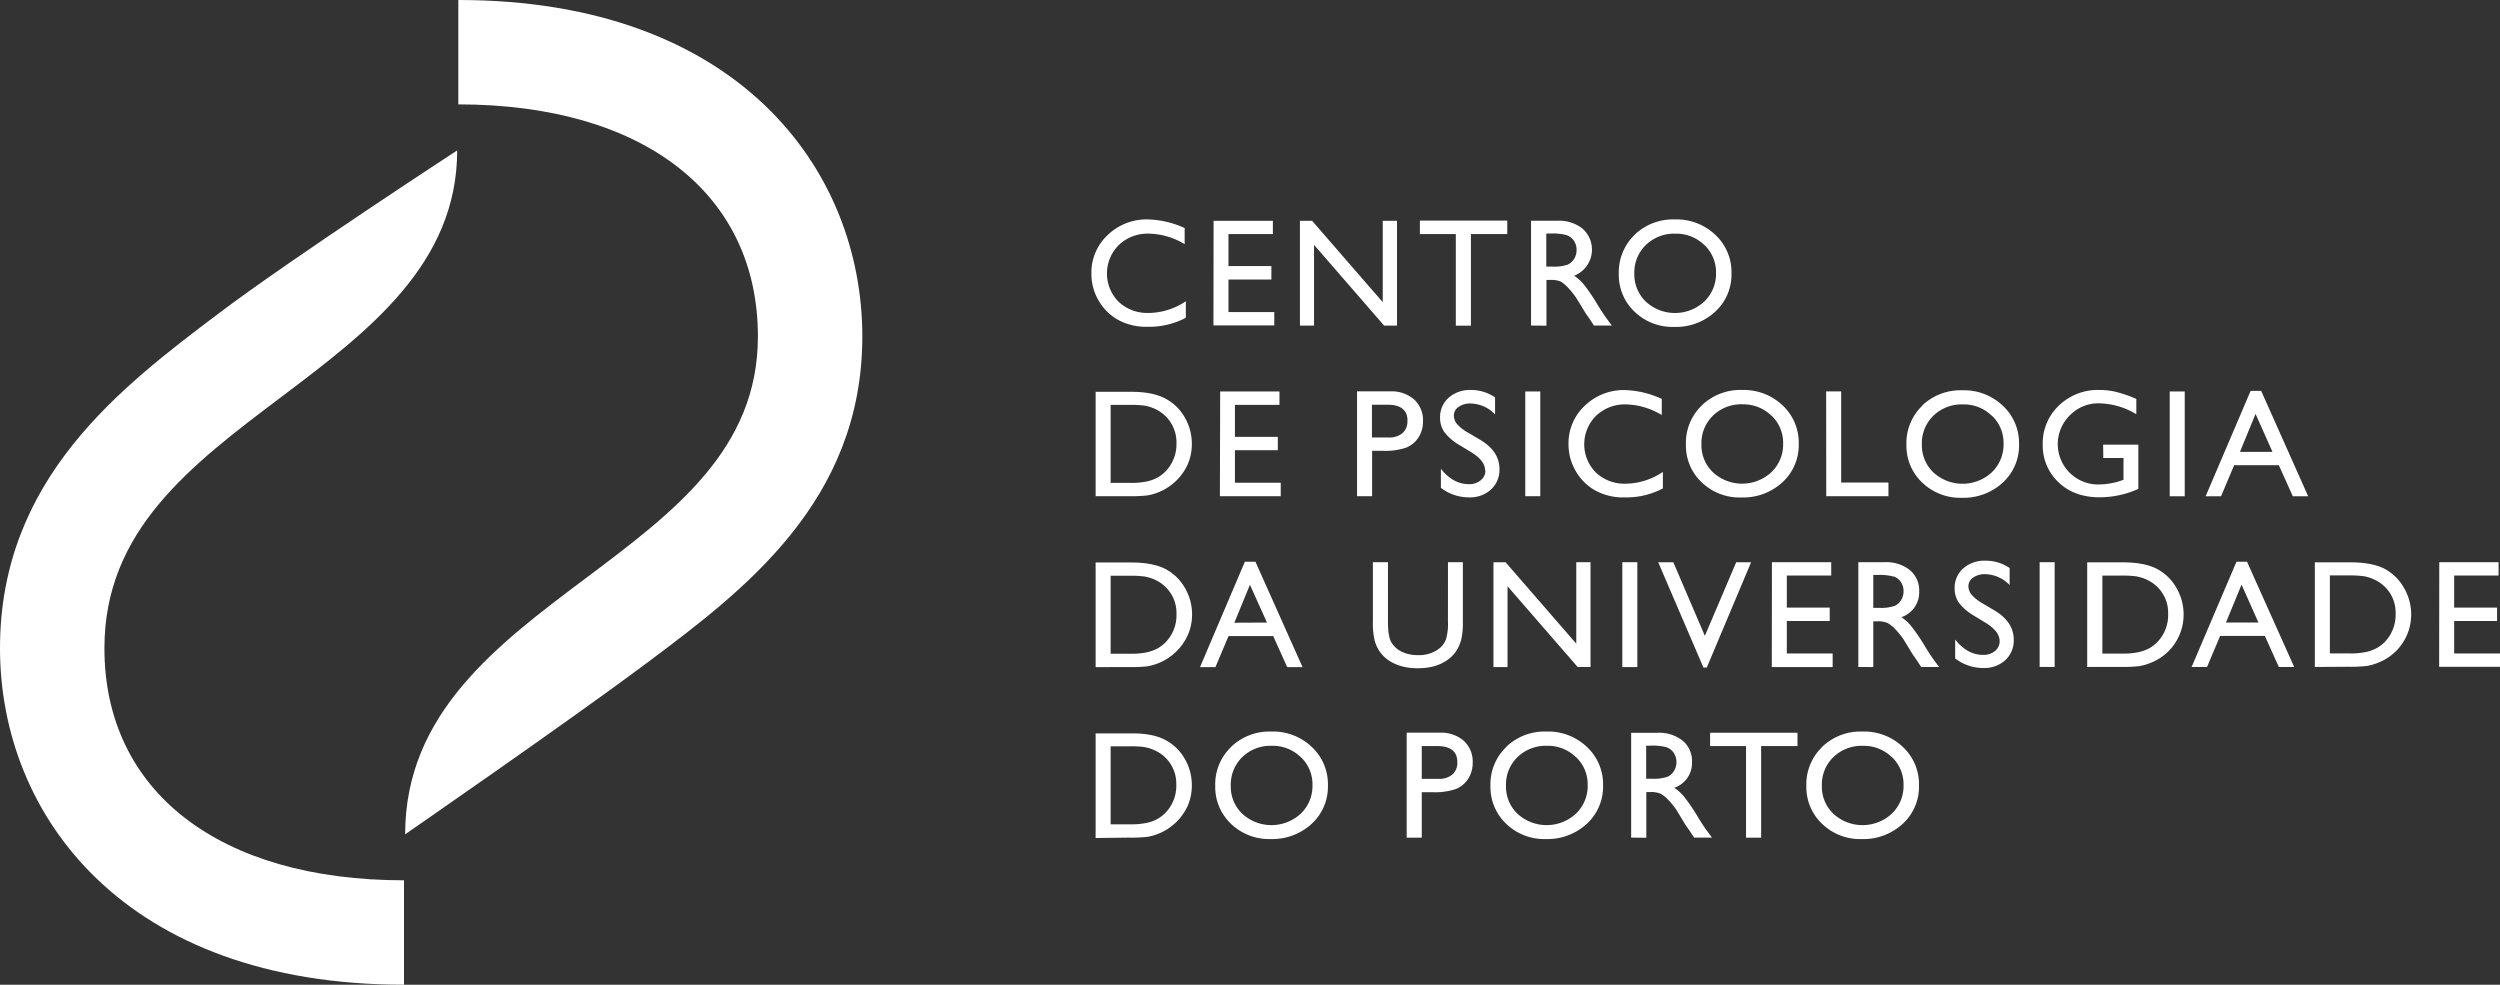
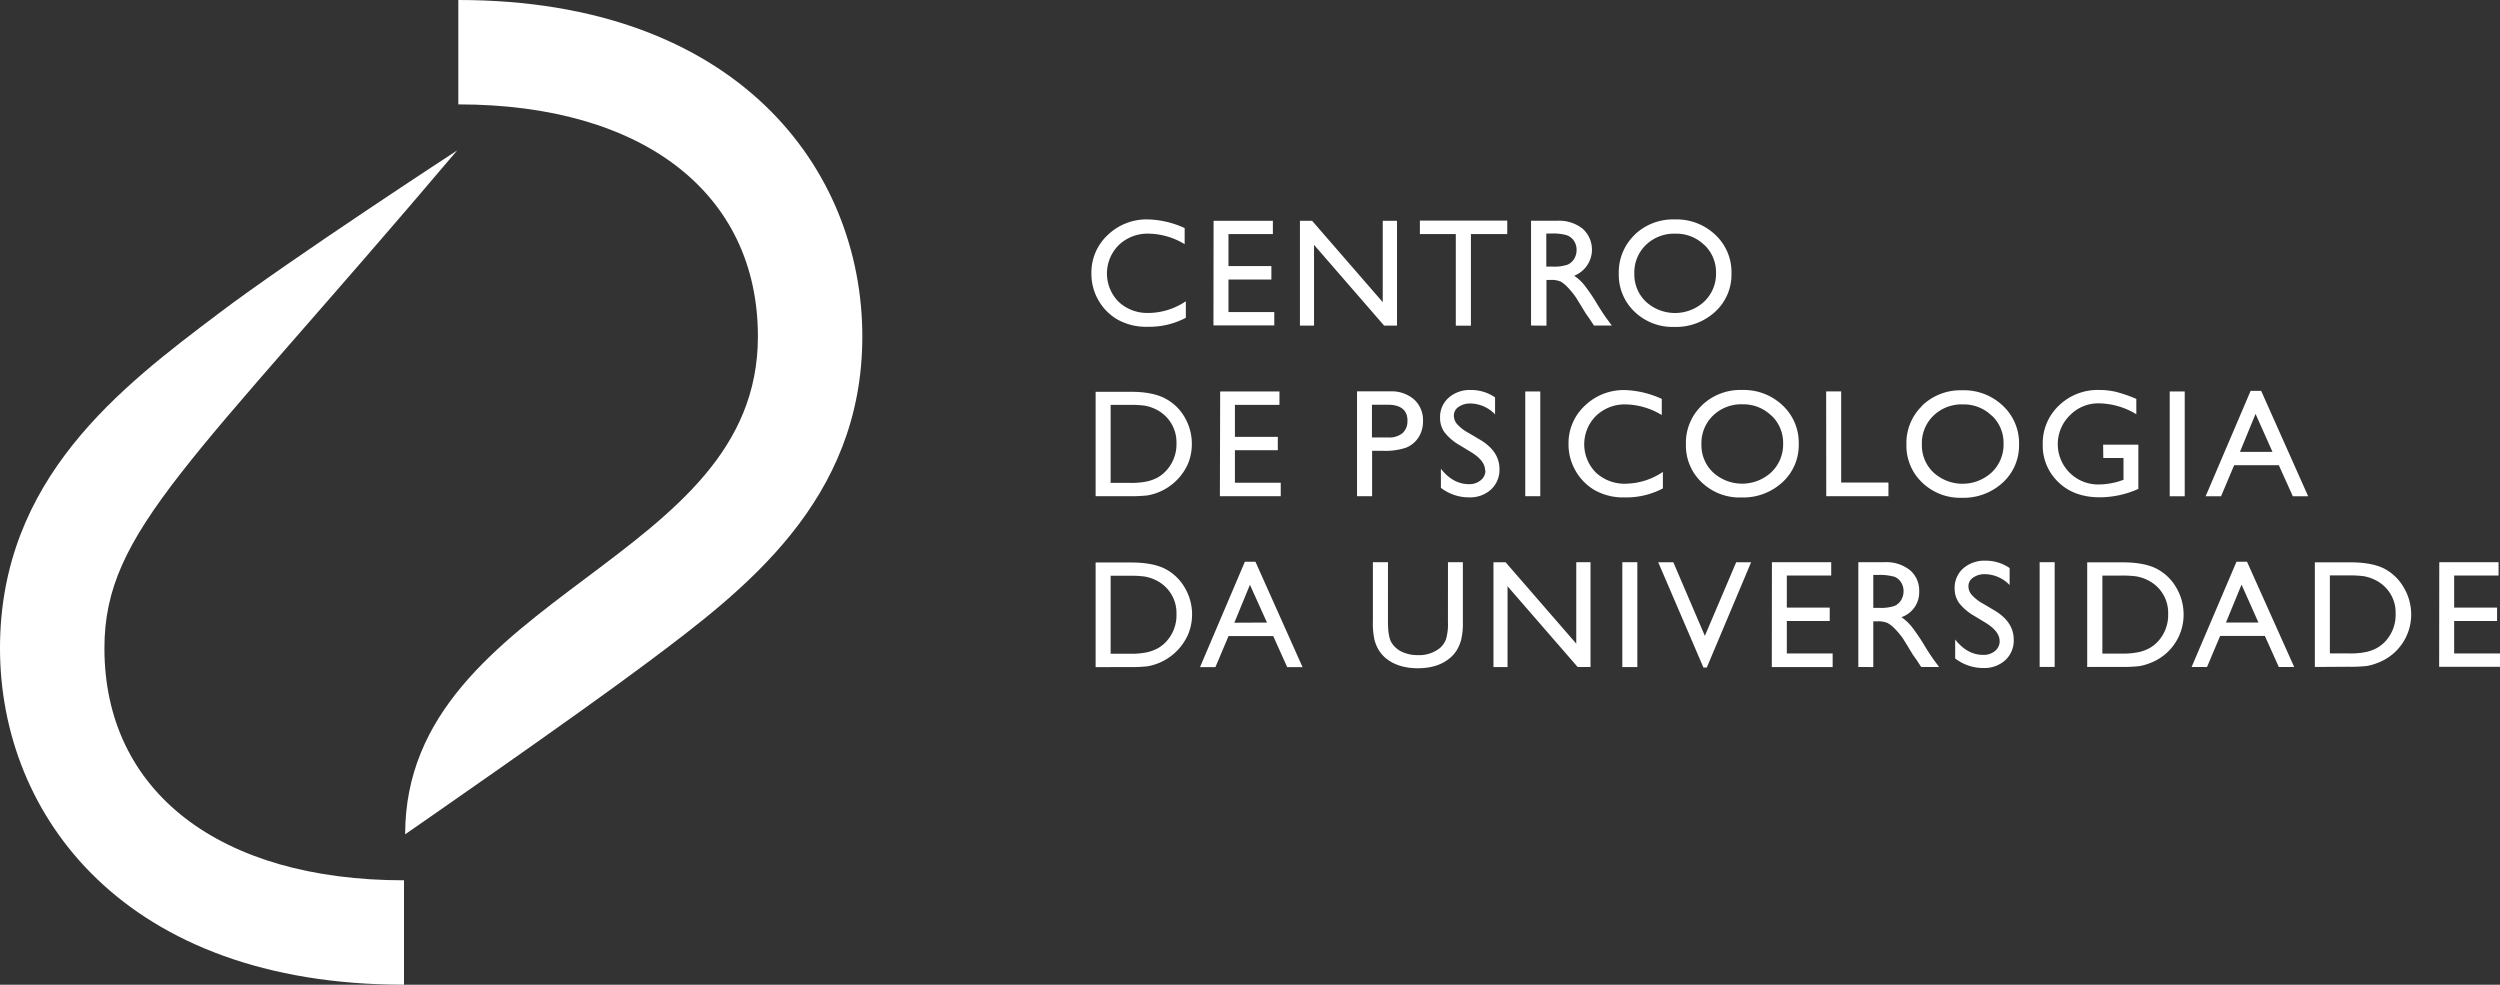
<svg xmlns="http://www.w3.org/2000/svg" id="Layer_1" data-name="Layer 1" viewBox="0 0 801.12 315.55">
  <rect x="0" y="0" width="801.12" height="315.55" fill="#333333" stroke="none" />
  <defs>
    <style>.cls-1{fill:#fff;}</style>
  </defs>
  <title>cpup_logo_pt_branco</title>
  <path class="cls-1" d="M129.83,267.35c0-38.67,29.39-60.69,57.79-82s55.25-41.41,55.25-77.53c0-45.88-36.8-74.37-96-74.37V0c89.42,0,129.46,54.16,129.46,107.83,0,52.84-38.06,81.39-68.62,104.3-23.83,17.86-77.88,55.22-77.88,55.22" />
-   <path class="cls-1" d="M129.46,315.55C40,315.55,0,261.39,0,207.72,0,153.3,38.86,124,70.08,100.43,93.13,83,146.5,48.2,146.5,48.2c0,36.49-28.61,58.07-56.27,78.94C61,149.17,33.46,170,33.46,207.72c0,45.87,36.77,74.37,96,74.37Z" />
-   <path class="cls-1" d="M606.23,242.58a12,12,0,0,1,3.76,9,12.33,12.33,0,0,1-3.76,9.16,13.83,13.83,0,0,1-18.7.06,12,12,0,0,1-3.72-9,12.28,12.28,0,0,1,3.71-9.21A13,13,0,0,1,597,239a12.79,12.79,0,0,1,9.24,3.64m-22.31-3.28a16.58,16.58,0,0,0-5.09,12.45,16.23,16.23,0,0,0,5.06,12.2,17.53,17.53,0,0,0,12.65,4.87A18.59,18.59,0,0,0,609.71,264a16.09,16.09,0,0,0,5.23-12.3,16.34,16.34,0,0,0-5.18-12.35,18,18,0,0,0-13-4.93,17.76,17.76,0,0,0-12.88,4.93M548,239.08h11.51v29.35h4.84V239.08H576V234.8H548Zm-14,.38a4.46,4.46,0,0,1,2.36,1.82,5.13,5.13,0,0,1,.85,2.87,5.46,5.46,0,0,1-.76,2.87,4.74,4.74,0,0,1-2.12,1.89,13.45,13.45,0,0,1-5,.63h-1.82v-10.6H529a17.26,17.26,0,0,1,5.06.52m-6.5,29V253.82h1.25a7.55,7.55,0,0,1,3.36.54,10,10,0,0,1,2.23,1.76,25.22,25.22,0,0,1,2.73,3.29L538.7,262l1.49,2.46.93,1.32c.1.13.2.27.29.41l1.47,2.21h5.72l-1.78-2.4c-.71-1-1.64-2.4-2.81-4.31a58.5,58.5,0,0,0-4.33-6.37,14.85,14.85,0,0,0-3.15-2.88,8.38,8.38,0,0,0,5.67-8.27,8.48,8.48,0,0,0-3-6.83,12.17,12.17,0,0,0-8.09-2.52H522.7V268.4ZM505,242.58a12,12,0,0,1,3.77,9,12.32,12.32,0,0,1-3.77,9.16,13.82,13.82,0,0,1-18.69.06,12,12,0,0,1-3.72-9,12.25,12.25,0,0,1,3.71-9.21,13,13,0,0,1,9.47-3.6,12.76,12.76,0,0,1,9.23,3.64m-22.3-3.28a16.58,16.58,0,0,0-5.09,12.45,16.23,16.23,0,0,0,5.06,12.2,17.53,17.53,0,0,0,12.65,4.87A18.56,18.56,0,0,0,508.47,264a16.12,16.12,0,0,0,5.23-12.3,16.34,16.34,0,0,0-5.18-12.35,18,18,0,0,0-13-4.93,17.76,17.76,0,0,0-12.88,4.93M467,244.25a5,5,0,0,1-1.59,3.95,6.65,6.65,0,0,1-4.52,1.38H455.6v-10.5h5q6.4,0,6.4,5.17m-11.4,24.18V253.86h3.55a20.6,20.6,0,0,0,7.31-1,8.31,8.31,0,0,0,4-3.28,9.26,9.26,0,0,0,1.46-5.19,9,9,0,0,0-2.85-7,11,11,0,0,0-7.67-2.6H450.77v33.63Zm-38.78-25.85a12,12,0,0,1,3.76,9,12.28,12.28,0,0,1-3.76,9.16,13.83,13.83,0,0,1-18.7.06,12,12,0,0,1-3.72-9,12.28,12.28,0,0,1,3.71-9.21,13,13,0,0,1,9.48-3.6,12.76,12.76,0,0,1,9.23,3.64m-22.3-3.28a16.54,16.54,0,0,0-5.1,12.45,16.23,16.23,0,0,0,5.06,12.2,17.53,17.53,0,0,0,12.65,4.87A18.63,18.63,0,0,0,420.31,264a16.11,16.11,0,0,0,5.22-12.3,16.33,16.33,0,0,0-5.17-12.35,18.05,18.05,0,0,0-13-4.93,17.76,17.76,0,0,0-12.88,4.93m-27.59.09a13.29,13.29,0,0,1,3.3,1.08,11.66,11.66,0,0,1,6.75,10.92,12.42,12.42,0,0,1-3.56,9.11,11.59,11.59,0,0,1-2.44,1.86,12.88,12.88,0,0,1-3.33,1.25,24.47,24.47,0,0,1-5.6.49H355.9v-25h6a34.83,34.83,0,0,1,5,.26m-5.22,29a47.18,47.18,0,0,0,6.06-.25,17.51,17.51,0,0,0,12.89-10,16.44,16.44,0,0,0,1.29-6.45,16.84,16.84,0,0,0-2.35-8.7,15.49,15.49,0,0,0-6.35-6q-4-2.06-10.84-2H351.09v33.53Z" />
+   <path class="cls-1" d="M129.46,315.55C40,315.55,0,261.39,0,207.72,0,153.3,38.86,124,70.08,100.43,93.13,83,146.5,48.2,146.5,48.2C61,149.17,33.46,170,33.46,207.72c0,45.87,36.77,74.37,96,74.37Z" />
  <path class="cls-1" d="M781.62,213.68h19.5V209.4H786.43V199h13.75v-4.3H786.43V184.42h14.23v-4.27h-19Zm-24-29a12.84,12.84,0,0,1,3.31,1.08,11.77,11.77,0,0,1,3.09,2.09,11.52,11.52,0,0,1,3.65,8.83,12.44,12.44,0,0,1-3.55,9.11,11.59,11.59,0,0,1-2.44,1.86,13.65,13.65,0,0,1-3.33,1.25,24.47,24.47,0,0,1-5.6.49H746.6v-25h6a34.84,34.84,0,0,1,5,.27m-5.21,29a47.18,47.18,0,0,0,6.06-.25,16.88,16.88,0,0,0,3.48-1A16.53,16.53,0,0,0,772.66,197a16.85,16.85,0,0,0-2.36-8.7,15.48,15.48,0,0,0-6.3-6.1q-4-2-10.84-2H741.79v33.53ZM713.3,199.5l5-12.16,5.42,12.16Zm-11,14.23h4.94l4.2-9.95h14.33l4.47,9.95h4.93L720.05,180h-3.37Zm-17.57-29a12.84,12.84,0,0,1,3.31,1.08,11.77,11.77,0,0,1,3.09,2.09,11.59,11.59,0,0,1,3.65,8.83,12.44,12.44,0,0,1-3.55,9.11,11.59,11.59,0,0,1-2.44,1.86,13.65,13.65,0,0,1-3.33,1.25,24.47,24.47,0,0,1-5.6.49H673.7v-25h6a34.84,34.84,0,0,1,5,.27m-5.21,29a47.18,47.18,0,0,0,6.06-.25,16.88,16.88,0,0,0,3.48-1,16.46,16.46,0,0,0,5.7-3.63,16.49,16.49,0,0,0,5-11.85,16.85,16.85,0,0,0-2.36-8.7A15.48,15.48,0,0,0,691,182.2q-4-2-10.85-2H668.84v33.53Zm-25.89,0h4.81V180.15H653.6Zm-12.81-8.26a4,4,0,0,1-1.5,3.16,5.69,5.69,0,0,1-3.76,1.25q-5.13,0-9-4.93V211a14.73,14.73,0,0,0,9.07,3.06,9.91,9.91,0,0,0,7-2.52,8.55,8.55,0,0,0,2.7-6.56q0-5.67-6.14-9.35l-3.67-2.17a13.8,13.8,0,0,1-3.59-2.77,4.21,4.21,0,0,1-1.12-2.82,3.31,3.31,0,0,1,1.52-2.79,6.49,6.49,0,0,1,3.87-1.09,11.19,11.19,0,0,1,7.81,3.49v-5.45a13.46,13.46,0,0,0-7.72-2.36,10.31,10.31,0,0,0-7.15,2.47,8.29,8.29,0,0,0-2.75,6.44,7.84,7.84,0,0,0,1.45,4.68,16.74,16.74,0,0,0,4.89,4.13l3.66,2.22q4.42,2.75,4.42,5.81m-34-20.71a4.49,4.49,0,0,1,2.36,1.82,5.05,5.05,0,0,1,.85,2.87,5.56,5.56,0,0,1-.76,2.87,4.72,4.72,0,0,1-2.11,1.89,13.44,13.44,0,0,1-5,.62h-1.83V184.24h1.45a17.26,17.26,0,0,1,5.06.52m-6.51,29V199.11h1.25a7.42,7.42,0,0,1,3.36.55,10.06,10.06,0,0,1,2.24,1.76,26,26,0,0,1,2.73,3.29l1.61,2.62,1.49,2.46.93,1.32c.1.13.2.27.29.41l1.46,2.21h5.73l-1.78-2.4c-.71-1-1.64-2.4-2.81-4.31a58.5,58.5,0,0,0-4.33-6.37,15.4,15.4,0,0,0-3.15-2.88A8.39,8.39,0,0,0,615,189.5a8.48,8.48,0,0,0-3-6.83,12.17,12.17,0,0,0-8.09-2.52H595.5v33.58Zm-32.52,0h19.5V209.4H572.58V199h13.75v-4.3H572.58V184.42h14.23v-4.27h-19Zm-21.45-10-10.1-23.58h-4.84l14.48,33.72h1.08l14.2-33.72h-4.78Zm-26.45,10h4.81V180.15h-4.81Zm-14.76-7.5-22.64-26.08h-3.89v33.58h4.51V187.87l22.46,25.86h4.13V180.15h-4.57Zm-41.12-7a17.36,17.36,0,0,1-.63,5.6,6.86,6.86,0,0,1-2,2.84,10.53,10.53,0,0,1-7,2.23,11.63,11.63,0,0,1-5.22-1.11,7.75,7.75,0,0,1-3.29-3c-.72-1.24-1.08-3.43-1.08-6.59V180.15h-4.83v19a23.74,23.74,0,0,0,.54,6,12.14,12.14,0,0,0,1.37,3.21,10.8,10.8,0,0,0,2,2.37q4,3.42,10.53,3.41t10.43-3.43a10.47,10.47,0,0,0,2-2.35,12.67,12.67,0,0,0,1.4-3.28,22.93,22.93,0,0,0,.56-5.84V180.15H464Zm-68.45.29,5-12.16L406,199.5Zm-11,14.23h4.94l4.2-9.95H408l4.48,9.95h4.92L402.3,180h-3.38Zm-17.57-29a13.29,13.29,0,0,1,3.3,1.08A11.66,11.66,0,0,1,377,196.78a12.42,12.42,0,0,1-3.56,9.11,11.59,11.59,0,0,1-2.44,1.86,13.65,13.65,0,0,1-3.33,1.25,24.47,24.47,0,0,1-5.6.49H355.9v-25h6a34.84,34.84,0,0,1,5,.27m-5.22,29a47.18,47.18,0,0,0,6.06-.25,17.51,17.51,0,0,0,12.89-10A16.56,16.56,0,0,0,382,197a16.84,16.84,0,0,0-2.35-8.7,15.55,15.55,0,0,0-6.35-6.05q-4-2-10.84-2H351.09v33.53Z" />
  <path class="cls-1" d="M717.79,144.8l5-12.17,5.42,12.17Zm-11,14.23h4.94l4.2-9.95h14.32l4.48,9.95h4.92l-15.06-33.78h-3.38Zm-11.51,0h4.81V125.45h-4.81ZM674,146.77h6.47v7l-.46.14a22.62,22.62,0,0,1-6.9,1.32A12.93,12.93,0,0,1,663.38,133a12.66,12.66,0,0,1,9.28-3.75,23.69,23.69,0,0,1,11.92,3.49v-4.91a44.62,44.62,0,0,0-6.44-2.24,22.66,22.66,0,0,0-5.38-.62,17.86,17.86,0,0,0-13,5,16.64,16.64,0,0,0-5.17,12.52,16.12,16.12,0,0,0,5,12q5,4.88,13.33,4.87a30.54,30.54,0,0,0,12.31-2.69V142.49H673.94Zm-35.72-13.59a12,12,0,0,1,3.76,9,12.31,12.31,0,0,1-3.76,9.16,13.81,13.81,0,0,1-18.7.07,12,12,0,0,1-3.72-9,12.25,12.25,0,0,1,3.71-9.21,13,13,0,0,1,9.47-3.61,12.78,12.78,0,0,1,9.24,3.65M616,130a16.58,16.58,0,0,0-5.09,12.45,16.2,16.2,0,0,0,5.06,12.19,17.49,17.49,0,0,0,12.65,4.87,18.51,18.51,0,0,0,13.17-4.87A16.09,16.09,0,0,0,647,142.31,16.34,16.34,0,0,0,641.79,130a18,18,0,0,0-13-4.93A17.76,17.76,0,0,0,615.91,130m-30.69,29h19.93v-4.38H590v-29.2h-4.81Zm-17.58-25.85a12,12,0,0,1,3.76,9,12.28,12.28,0,0,1-3.76,9.16,13.8,13.8,0,0,1-18.69.07,12,12,0,0,1-3.73-9,12.29,12.29,0,0,1,3.72-9.21,13,13,0,0,1,9.47-3.61,12.77,12.77,0,0,1,9.23,3.65m-22.3-3.28a16.58,16.58,0,0,0-5.09,12.45,16.2,16.2,0,0,0,5.06,12.19A17.48,17.48,0,0,0,558,159.41a18.53,18.53,0,0,0,13.18-4.87,16.09,16.09,0,0,0,5.22-12.29,16.33,16.33,0,0,0-5.17-12.35,18.05,18.05,0,0,0-13-4.93,17.76,17.76,0,0,0-12.88,4.93M521,155a13.39,13.39,0,0,1-9.59-3.56,12.86,12.86,0,0,1,.06-18.21,13.3,13.3,0,0,1,9.58-3.64A23.14,23.14,0,0,1,532.51,133v-5.17A30.45,30.45,0,0,0,520.76,125a17.93,17.93,0,0,0-12.9,5,16.4,16.4,0,0,0-5.23,12.33,16.79,16.79,0,0,0,2.29,8.58,16.6,16.6,0,0,0,6.2,6.22,18.67,18.67,0,0,0,9.54,2.26,25.06,25.06,0,0,0,12.21-2.88v-5.29A21.78,21.78,0,0,1,521,155m-32.23,4h4.81V125.45h-4.81ZM476,150.74a3.94,3.94,0,0,1-1.51,3.16,5.64,5.64,0,0,1-3.76,1.25q-5.12,0-9-4.93v6.1a14.7,14.7,0,0,0,9.06,3.06,9.91,9.91,0,0,0,7-2.52,8.55,8.55,0,0,0,2.71-6.56q0-5.67-6.15-9.35l-3.67-2.17A13.91,13.91,0,0,1,467,136a4.27,4.27,0,0,1-1.11-2.82,3.3,3.3,0,0,1,1.51-2.79,6.42,6.42,0,0,1,3.87-1.09,11.11,11.11,0,0,1,7.82,3.49v-5.45a13.55,13.55,0,0,0-7.72-2.37,10.27,10.27,0,0,0-7.15,2.48,8.22,8.22,0,0,0-2.75,6.44,7.84,7.84,0,0,0,1.45,4.68,16.74,16.74,0,0,0,4.89,4.13l3.65,2.22c3,1.83,4.42,3.76,4.43,5.81M451,134.81a5,5,0,0,1-1.58,4,6.7,6.7,0,0,1-4.52,1.38h-5.26v-10.5h5q6.39,0,6.39,5.17M439.69,159V144.46h3.55a20.6,20.6,0,0,0,7.31-1,8.46,8.46,0,0,0,4-3.28A9.4,9.4,0,0,0,456,135a9,9,0,0,0-2.86-7,11,11,0,0,0-7.67-2.59H434.86V159Zm-48.78,0h19.5v-4.3H395.73V144.27h13.74V140H395.73V129.73H410v-4.28H391Zm-24-29a13.29,13.29,0,0,1,3.3,1.08A11.74,11.74,0,0,1,377,142a12.49,12.49,0,0,1-3.56,9.11A11.47,11.47,0,0,1,371,153a13.65,13.65,0,0,1-3.33,1.25,24.47,24.47,0,0,1-5.6.49H355.9v-25h6a33.45,33.45,0,0,1,5,.26m-5.22,29a47.18,47.18,0,0,0,6.06-.25,17.51,17.51,0,0,0,12.89-10,16.39,16.39,0,0,0,1.29-6.44,16.84,16.84,0,0,0-2.35-8.7,15.43,15.43,0,0,0-6.35-6q-4-2.06-10.84-2.06H351.09V159Z" />
  <path class="cls-1" d="M546.14,78.47a12.08,12.08,0,0,1,3.76,9,12.31,12.31,0,0,1-3.76,9.15,13.81,13.81,0,0,1-18.7.07,12.05,12.05,0,0,1-3.72-9,12.24,12.24,0,0,1,3.71-9.2,13,13,0,0,1,9.47-3.61,12.79,12.79,0,0,1,9.24,3.64m-22.3-3.28a16.62,16.62,0,0,0-5.1,12.45A16.26,16.26,0,0,0,523.8,99.9a17.52,17.52,0,0,0,12.65,4.86,18.54,18.54,0,0,0,13.17-4.86,16.12,16.12,0,0,0,5.23-12.3,16.36,16.36,0,0,0-5.18-12.36,18,18,0,0,0-13-4.92,17.73,17.73,0,0,0-12.87,4.92m-21.8.12a4.52,4.52,0,0,1,2.37,1.82,5.12,5.12,0,0,1,.84,2.87,5.37,5.37,0,0,1-.76,2.87,4.72,4.72,0,0,1-2.11,1.89,13.44,13.44,0,0,1-5,.62h-1.83V74.83H497a16.93,16.93,0,0,1,5.06.53m-6.5,29V89.71h1.25a7.55,7.55,0,0,1,3.36.54A10.47,10.47,0,0,1,502.3,92,27.72,27.72,0,0,1,505,95.3l1.62,2.62,1.48,2.45.94,1.33.29.41,1.46,2.21h5.72l-1.78-2.41q-1.05-1.44-2.81-4.3a59.4,59.4,0,0,0-4.32-6.37,14.67,14.67,0,0,0-3.16-2.88,9,9,0,0,0,2.68-15.1,12.12,12.12,0,0,0-8.08-2.52h-8.42v33.58ZM455,75h11.51v29.35h4.84V75H483V70.7H455ZM443.1,96.83,420.46,70.75h-3.9v33.58h4.52V78.46l22.45,25.87h4.14V70.75H443.1Zm-54.25,7.45h19.49V100H393.66V89.57h13.75v-4.3H393.66V75h14.23V70.75h-19Zm-20.79-4a13.39,13.39,0,0,1-9.59-3.56,12.86,12.86,0,0,1,.06-18.21,13.34,13.34,0,0,1,9.58-3.64,23,23,0,0,1,11.51,3.37V73.08a30.06,30.06,0,0,0-11.75-2.77,17.93,17.93,0,0,0-12.9,5,16.4,16.4,0,0,0-5.23,12.33A16.83,16.83,0,0,0,352,96.23a16.6,16.6,0,0,0,6.2,6.22,18.67,18.67,0,0,0,9.54,2.26A25,25,0,0,0,380,101.83V96.54a21.77,21.77,0,0,1-11.92,3.75" />
</svg>